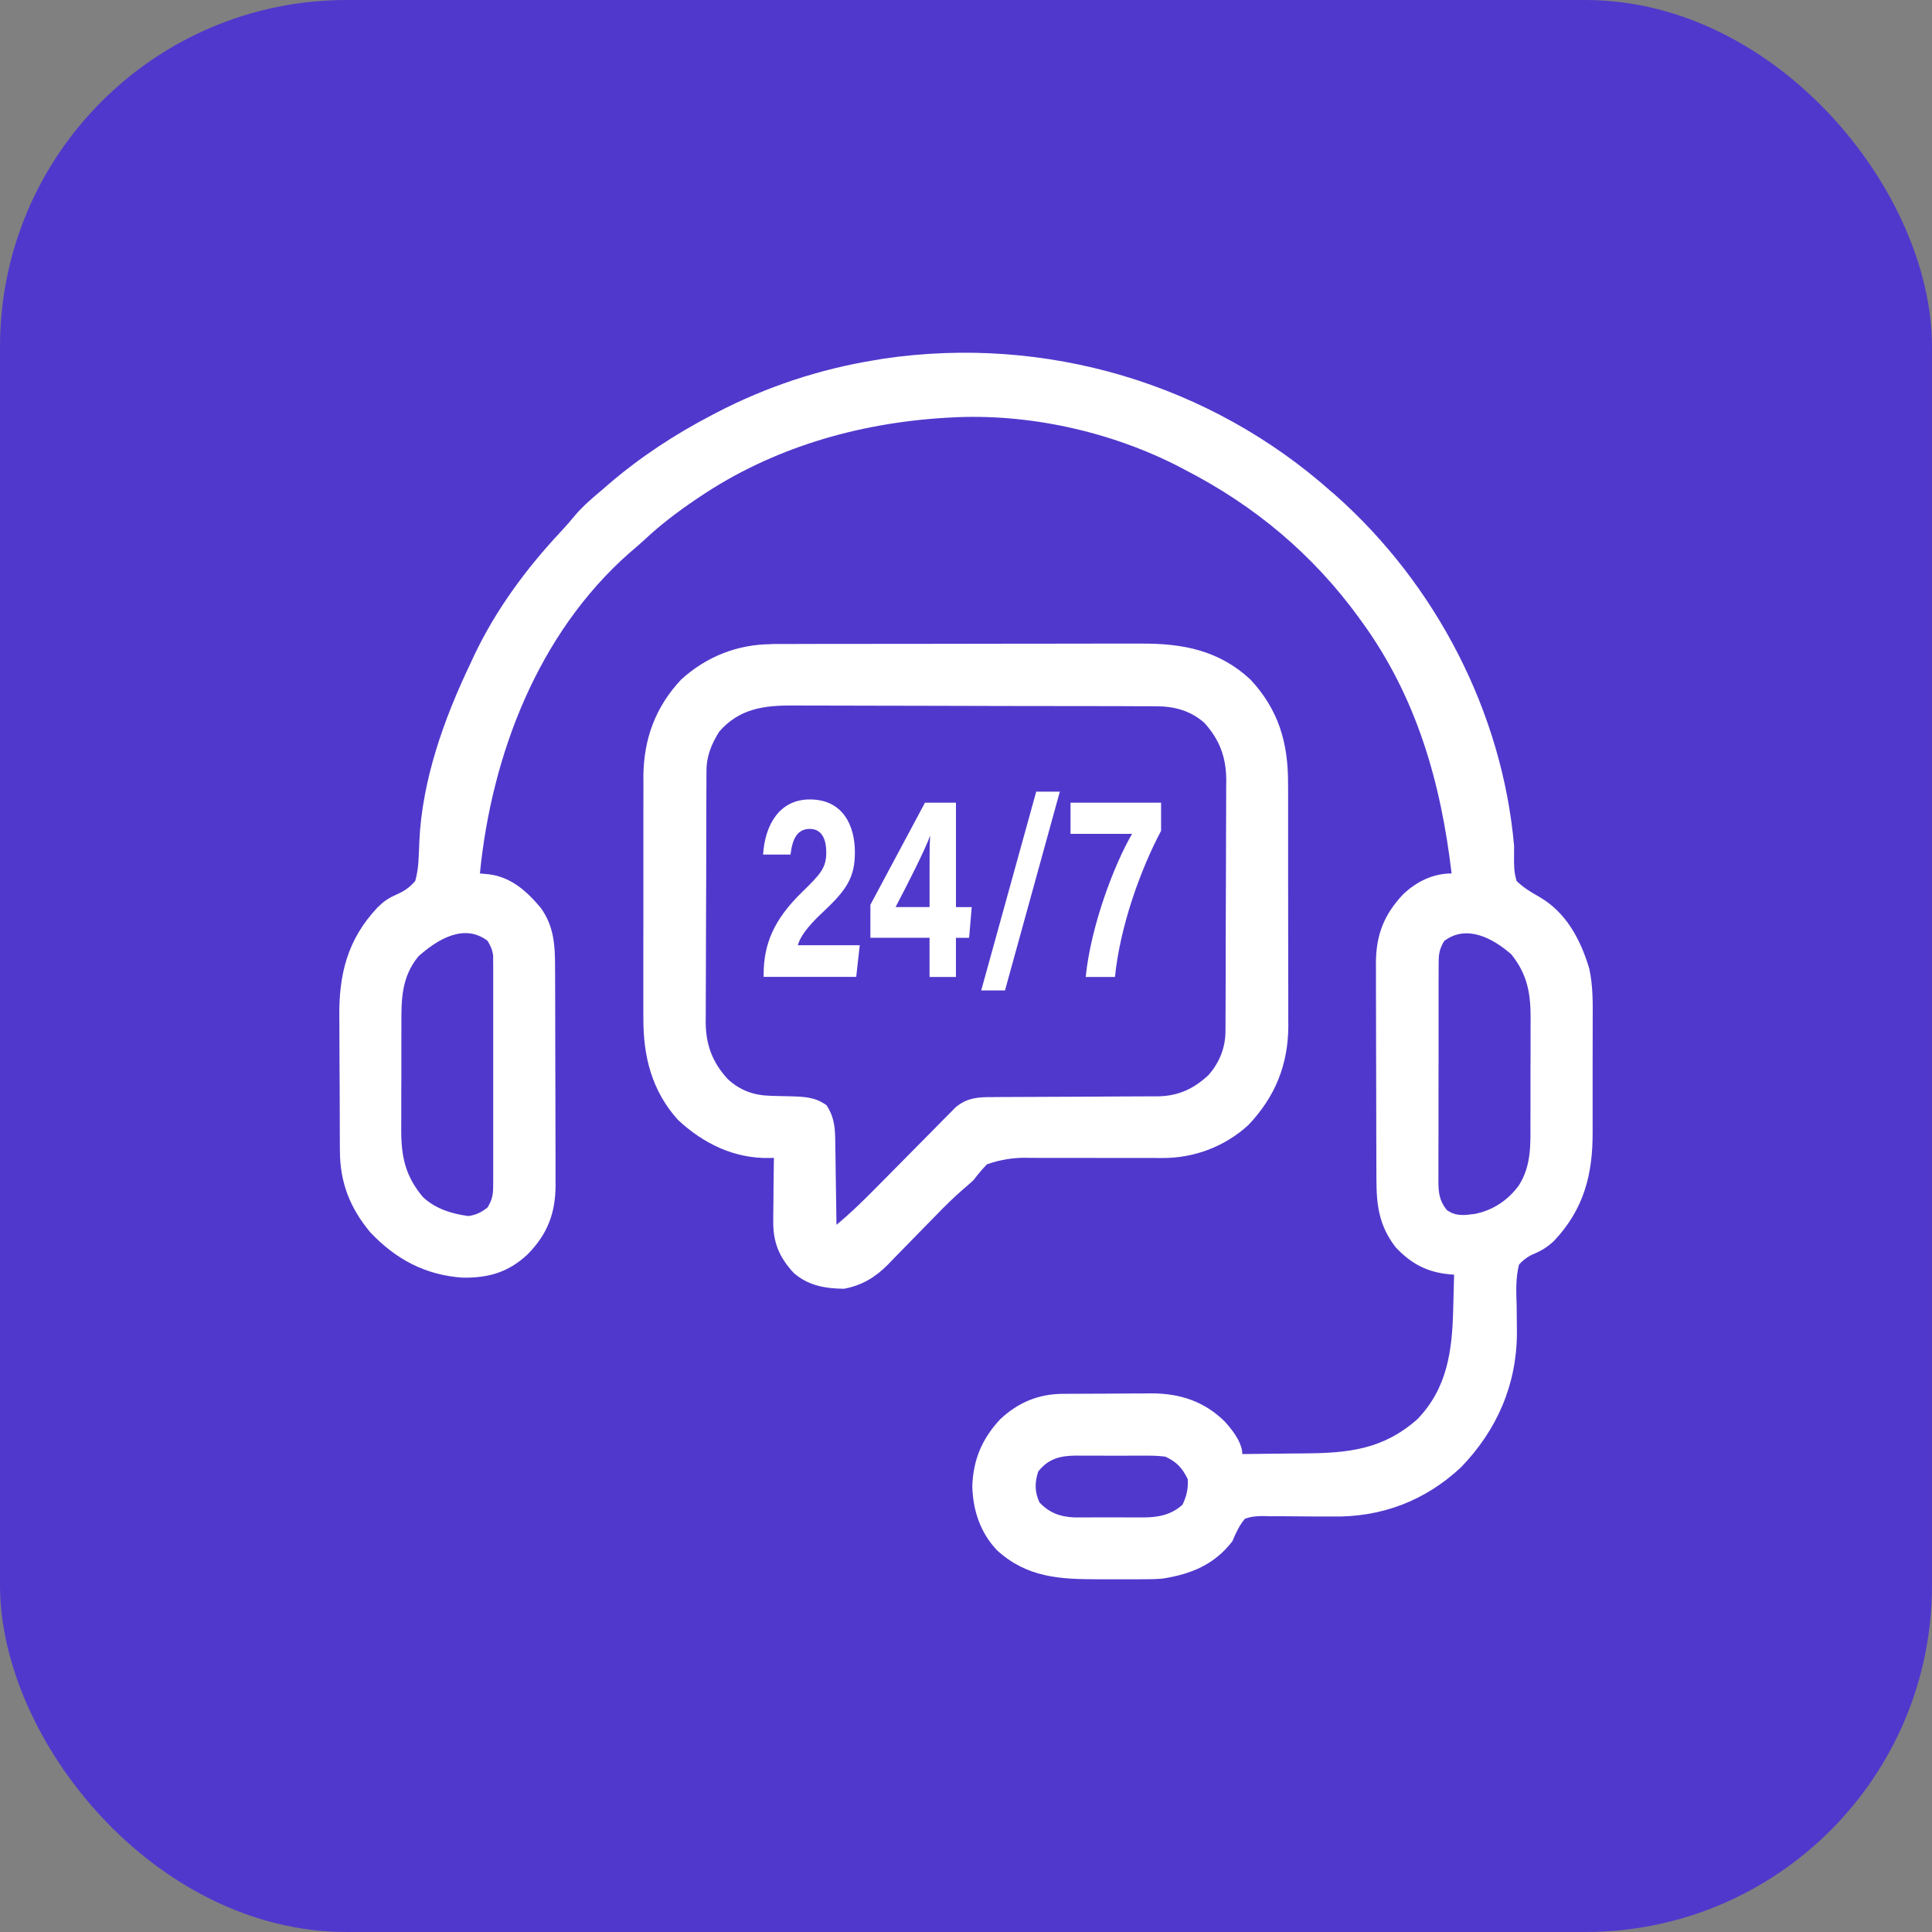
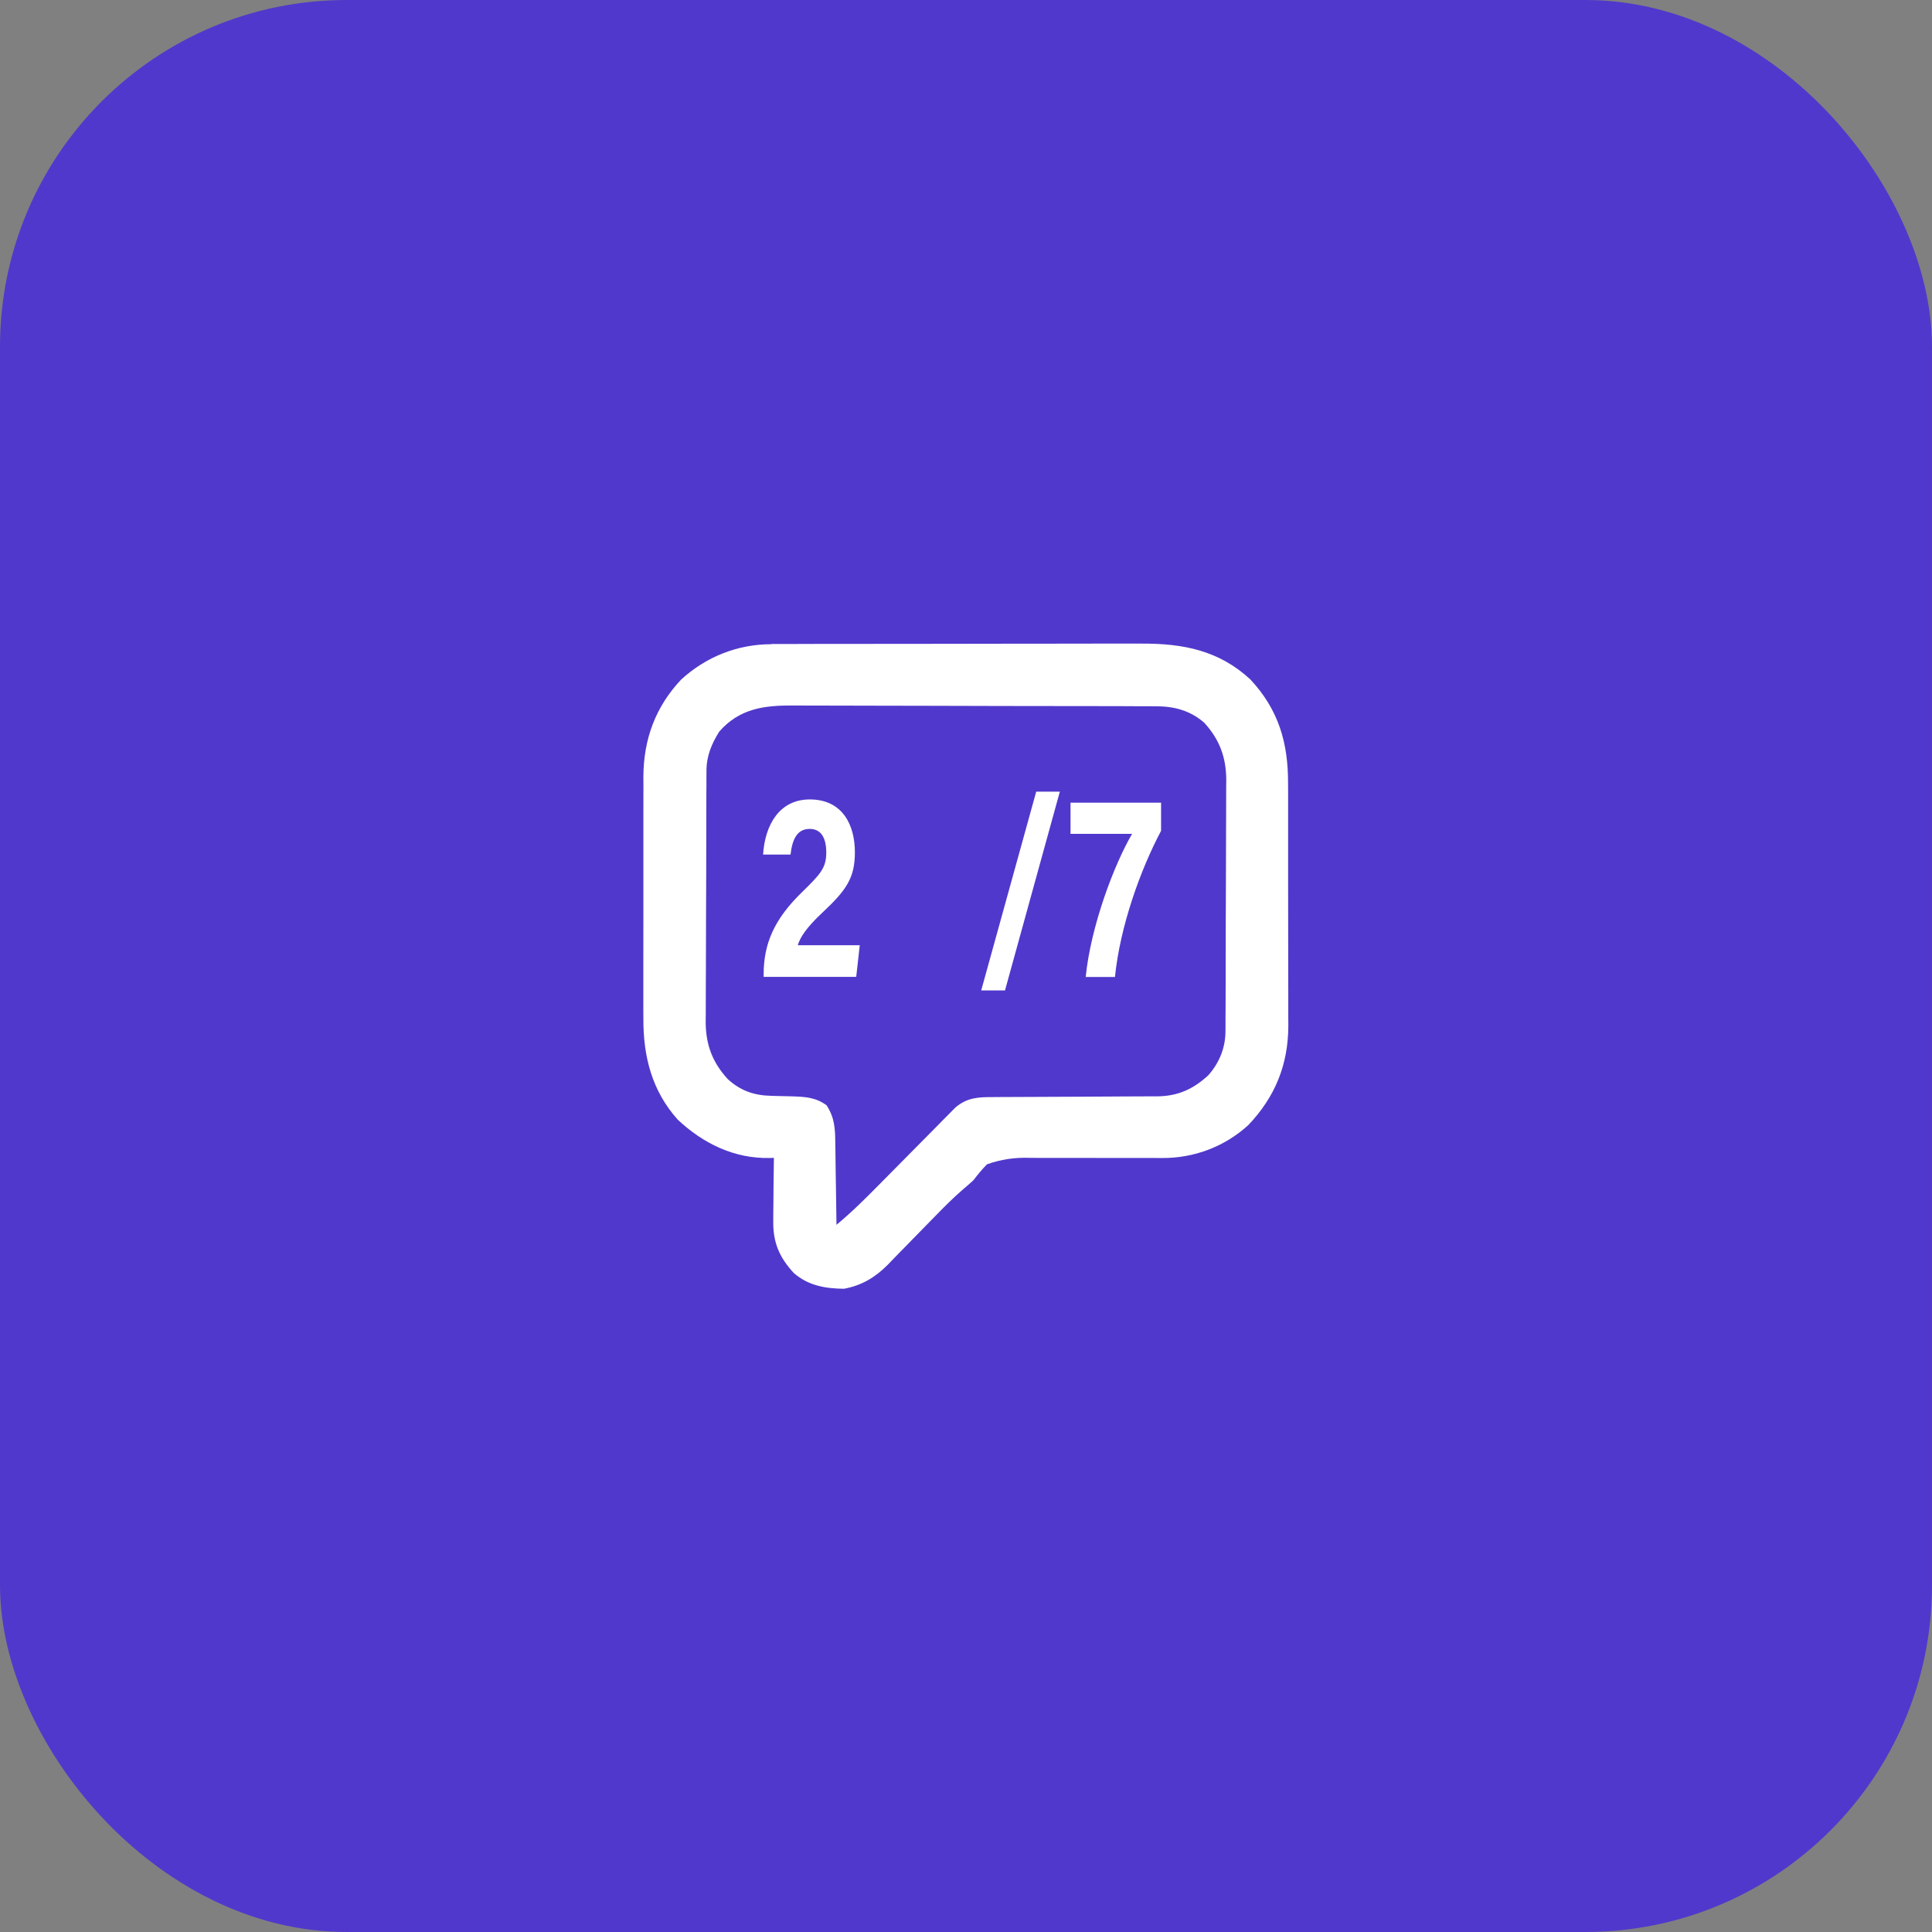
<svg xmlns="http://www.w3.org/2000/svg" id="a" width="70" height="70" viewBox="0 0 70 70">
  <rect x="0" y="0" width="70" height="70" fill="#808080" stroke="none" />
  <g id="b">
    <rect width="70" height="70" rx="12.56" ry="12.56" fill="#5138cc" />
  </g>
-   <path d="M48.268,17.838c.05.044.099.088.15.132,3.612,3.218,6.018,7.843,6.441,12.687,0,.123,0,.245-.002.368-.003.325-.002.586.093.896.249.238.499.393.799.561.991.561,1.519,1.557,1.834,2.617.14.642.127,1.283.123,1.937v.454c0,.315,0,.631-.002.945-.002.401,0,.801,0,1.203v1.378c.007,1.527-.312,2.785-1.387,3.931-.268.26-.505.388-.848.531-.165.088-.31.202-.433.342-.123.493-.102.974-.085,1.478.005.266.007.531.008.797,0,.066,0,.132.002.2-.007,1.882-.727,3.523-2.026,4.868-1.306,1.22-2.886,1.815-4.659,1.783h-.553c-.287,0-.574-.002-.861-.007-.28-.004-.558-.004-.839-.002-.086-.002-.171-.005-.259-.008-.247.003-.431.014-.661.101-.209.249-.325.515-.452.813-.654.849-1.498,1.191-2.528,1.353-.289.023-.574.026-.863.024h-1.479c-1.401,0-2.573-.065-3.656-1.049-.608-.643-.872-1.441-.897-2.316.03-.964.354-1.731,1.013-2.435.644-.603,1.377-.912,2.262-.919.086,0,.172-.002.259-.002h.277c.095,0,.191,0,.29-.002.202,0,.403-.002.605-.002.305,0,.613-.003.919-.006.197,0,.393,0,.59-.002.091,0,.182-.002.275-.003,1.041.003,1.916.287,2.665,1.028.419.464.628.854.628,1.171.558-.004,1.118-.01,1.676-.019.19-.002.38-.004.569-.005,1.592-.011,2.853-.137,4.098-1.239,1.088-1.124,1.262-2.488,1.298-3.978.003-.123.007-.245.01-.367.008-.297.016-.594.023-.891-.054-.004-.108-.008-.163-.013-.813-.075-1.389-.381-1.953-.978-.594-.767-.697-1.507-.698-2.445,0-.091,0-.182-.002-.276l-.002-.903c0-.209,0-.419-.002-.629,0-.44-.002-.88-.002-1.32,0-.562-.002-1.123-.005-1.686-.002-.433-.002-.866-.002-1.3,0-.207,0-.415-.002-.621-.002-.291-.002-.582,0-.872,0-.085-.002-.169-.002-.257.006-1.017.296-1.75.99-2.486.485-.458,1.081-.751,1.752-.751-.388-3.306-1.272-6.396-3.25-9.117-.036-.05-.072-.1-.11-.153-1.666-2.291-3.782-4.062-6.299-5.354-.055-.029-.111-.059-.167-.089-2.493-1.296-5.508-1.967-8.319-1.807-.067.003-.133.007-.202.011-3.171.192-6.268,1.089-8.915,2.877-.052.036-.103.07-.157.106-.642.435-1.242.892-1.809,1.422-.181.168-.367.327-.555.486-3.315,2.917-4.999,7.32-5.423,11.618.11.009.221.021.333.031.795.1,1.368.613,1.868,1.211.493.678.522,1.384.522,2.192,0,.091,0,.184.002.276,0,.3.002.601.002.903,0,.209,0,.419.002.629,0,.44.002.88.002,1.32,0,.562.002,1.123.005,1.686.002.433.002.866.002,1.3,0,.207,0,.415.002.621.002.291.002.582,0,.872,0,.085.002.169.002.257-.006,1.027-.3,1.779-1.021,2.51-.696.645-1.405.849-2.346.837-1.353-.093-2.423-.666-3.348-1.644-.73-.877-1.091-1.79-1.099-2.927,0-.066,0-.132-.002-.2-.002-.219-.002-.435-.003-.653,0-.075,0-.151,0-.227-.002-.396-.003-.793-.004-1.189,0-.406-.004-.814-.007-1.22-.002-.315-.003-.63-.003-.945,0-.151-.002-.299-.003-.449-.016-1.534.292-2.795,1.373-3.947.209-.208.372-.334.644-.454.316-.142.504-.253.733-.517.135-.46.127-.948.149-1.423.099-2.228.886-4.435,1.839-6.43.05-.108.099-.216.151-.327.792-1.662,1.891-3.15,3.146-4.488.177-.19.345-.383.51-.584.293-.345.63-.629.977-.92.077-.068.156-.136.236-.205,1.147-.984,2.396-1.803,3.736-2.502.064-.033.127-.066.191-.1,1.772-.921,3.706-1.563,5.676-1.886.114-.02.23-.038.349-.059,5.873-.868,11.839.891,16.261,4.843h.005v-.002.002ZM15.157,34.653c-.619.762-.618,1.567-.613,2.51,0,.14,0,.281-.002.421,0,.293,0,.587,0,.88.002.373,0,.748-.003,1.12-.002.29-.002.579,0,.869,0,.137,0,.275-.002.413-.007,1.005.131,1.731.792,2.511.457.424,1.04.603,1.647.683.289-.047.458-.132.688-.31.156-.255.203-.445.204-.742,0-.075,0-.151.002-.228v-7.722c0-.075,0-.151-.002-.228v-.198c-.026-.216-.09-.358-.203-.545-.854-.647-1.822-.045-2.507.565h0,0ZM52.33,34.088c-.156.254-.203.445-.204.742,0,.075,0,.151-.002.228v.248c0,.087,0,.173-.002.262v2.705c0,.533,0,1.069-.003,1.602-.002.411-.002.821,0,1.232,0,.197,0,.393-.002.591v.825c0,.081-.002.163-.002.248.003.431.026.721.305,1.071.34.238.634.19,1.03.138.653-.134,1.198-.501,1.588-1.041.443-.709.416-1.455.412-2.262,0-.14,0-.281.002-.421v-.88c-.002-.373,0-.748.003-1.12.002-.29.002-.579,0-.869,0-.137,0-.275.002-.413.007-.942-.098-1.647-.7-2.397-.667-.584-1.621-1.096-2.428-.485v-.002h0v-.002ZM37.616,53.318c-.13.407-.129.727.045,1.117.356.373.736.518,1.243.543.141.002.283.002.425,0h.229c.16,0,.319,0,.478-.002.243-.002.485,0,.728.002h.466c.071,0,.143,0,.219.002.531-.007.983-.093,1.394-.46.149-.304.214-.594.191-.93-.2-.406-.404-.625-.813-.813-.293-.04-.583-.038-.878-.036h-.256c-.178,0-.357,0-.534.002-.272.002-.545,0-.817-.002h-.521c-.081,0-.162,0-.247-.002-.566.006-.987.115-1.353.579h0Z" fill="#fff" />
  <path d="M27.954,23.333h.814c.15,0,.299,0,.449-.002.406,0,.812-.002,1.217-.002h.762c.796,0,1.591-.002,2.387-.002.916,0,1.833-.002,2.749-.004.709-.002,1.418-.002,2.128-.002.424,0,.846,0,1.27-.002.398-.002.797-.002,1.196,0h.436c1.498-.008,2.81.247,3.942,1.3,1.023,1.097,1.368,2.292,1.365,3.759,0,.102,0,.205.002.31v3.19c0,.566,0,1.133.002,1.699.002.548.002,1.095.002,1.643,0,.232,0,.463.002.695v.975c0,.094.002.189.002.286-.009,1.407-.476,2.558-1.442,3.58-.861.792-1.978,1.209-3.137,1.201-.135,0-.269,0-.404-.002h-.214c-.378-.002-.754,0-1.132,0-.479,0-.958,0-1.437-.002-.388-.002-.776-.002-1.165,0-.147,0-.295,0-.441-.002-.538-.021-1.053.058-1.546.234-.182.183-.334.373-.493.578-.119.109-.24.215-.364.319-.363.314-.698.649-1.032.994-.126.128-.252.256-.377.384-.195.199-.389.397-.583.597-.189.195-.38.388-.57.583-.056.06-.113.119-.172.18-.458.46-.947.757-1.592.874-.681-.008-1.291-.113-1.818-.571-.532-.575-.759-1.122-.743-1.906v-.198c.002-.206.005-.412.007-.618.002-.14.002-.281.003-.422.002-.343.007-.685.013-1.028-.052.002-.104.003-.157.005-1.28.025-2.402-.522-3.324-1.386-.94-1.048-1.255-2.29-1.248-3.675,0-.102,0-.204-.002-.31v-1.708c0-.491,0-.981.002-1.472.002-.565,0-1.127,0-1.693-.002-.546,0-1.093,0-1.639v-.692c0-.324,0-.647.002-.971,0-.094,0-.188-.002-.286.011-1.347.439-2.515,1.368-3.502.909-.831,2.046-1.28,3.271-1.282l.002-.004v-.002h.002ZM26.061,26.505c-.279.447-.462.882-.464,1.411,0,.086,0,.172-.002.26v.286c0,.099,0,.199-.002.3-.002.329-.002.657-.003.986v.34c-.002.532-.002,1.067-.003,1.599,0,.614-.003,1.228-.007,1.842-.002.532-.004,1.066-.004,1.598,0,.226-.002.453-.003.679-.002.317-.002.634-.002.951,0,.093-.002.186-.003.281.006.82.244,1.453.8,2.06.46.422.957.593,1.573.606.083.002.164.005.248.007.171.004.341.008.512.012.473.016.85.035,1.246.322.305.469.314.883.317,1.423.002.084.003.166.005.252.005.265.007.53.01.795.002.18.006.361.009.541.007.44.014.882.019,1.321.543-.449,1.034-.936,1.527-1.437.085-.086.17-.172.255-.257.358-.362.716-.724,1.074-1.086.22-.224.44-.446.661-.667.124-.126.248-.251.37-.377.075-.075.152-.152.229-.23.066-.067.132-.134.2-.203.42-.352.821-.372,1.351-.37.07,0,.139,0,.209-.002.151,0,.3-.002.45-.002.238,0,.477-.002.714-.003.677-.005,1.353-.007,2.03-.009.415-.002.828-.004,1.243-.007.157,0,.315-.002.472-.002.221,0,.44-.002.662-.003h.195c.735-.01,1.294-.267,1.829-.762.397-.446.621-.994.623-1.589,0-.086,0-.172.002-.26v-.286c0-.099,0-.2.002-.3.002-.329.002-.657.003-.986v-.34c.002-.532.002-1.067.003-1.599,0-.614.003-1.228.007-1.842.002-.532.004-1.066.004-1.598,0-.226.002-.453.003-.679.002-.317.002-.634.002-.951,0-.093.002-.186.003-.281-.006-.814-.243-1.454-.794-2.06-.504-.443-1.087-.598-1.744-.6h-.185c-.204,0-.408-.002-.613-.002-.146,0-.293,0-.439-.002-.481-.002-.962-.002-1.443-.003h-.498c-.779-.002-1.558-.002-2.337-.003-.897,0-1.797-.003-2.695-.007-.695-.002-1.389-.004-2.084-.004-.415,0-.829,0-1.244-.003-.391-.002-.781-.002-1.171-.002-.142,0-.286,0-.429-.002-1.066-.008-1.96.107-2.697.948h.002v-.006Z" fill="#fff" />
  <path d="M27.668,35.396v-.089c0-1.1.371-1.995,1.397-2.989.668-.652.872-.877.872-1.429,0-.548-.2-.856-.598-.856-.464,0-.632.38-.697.929h-.994c.068-1.089.603-1.997,1.691-1.997,1.217,0,1.635.965,1.635,1.911,0,.919-.296,1.365-1.169,2.181-.585.547-.82.907-.899,1.191h2.244l-.128,1.146h-3.354v.002Z" fill="#fff" />
-   <path d="M33.679,35.396v-1.419h-2.143v-1.196l1.978-3.699h1.122v3.785h.571l-.094,1.111h-.478v1.419h-.956,0ZM33.679,31.741c0-.685,0-1.066.021-1.464-.188.528-.805,1.732-1.251,2.588h1.231v-1.123h0Z" fill="#fff" />
  <path d="M35.551,35.885l1.993-7.202h.856l-1.987,7.202h-.862Z" fill="#fff" />
  <path d="M42.068,29.082v1.02c-.752,1.416-1.486,3.465-1.671,5.295h-1.06c.187-1.858,1.036-4.084,1.681-5.185h-2.231v-1.129h3.281s0-.002,0-.002Z" fill="#fff" />
</svg>